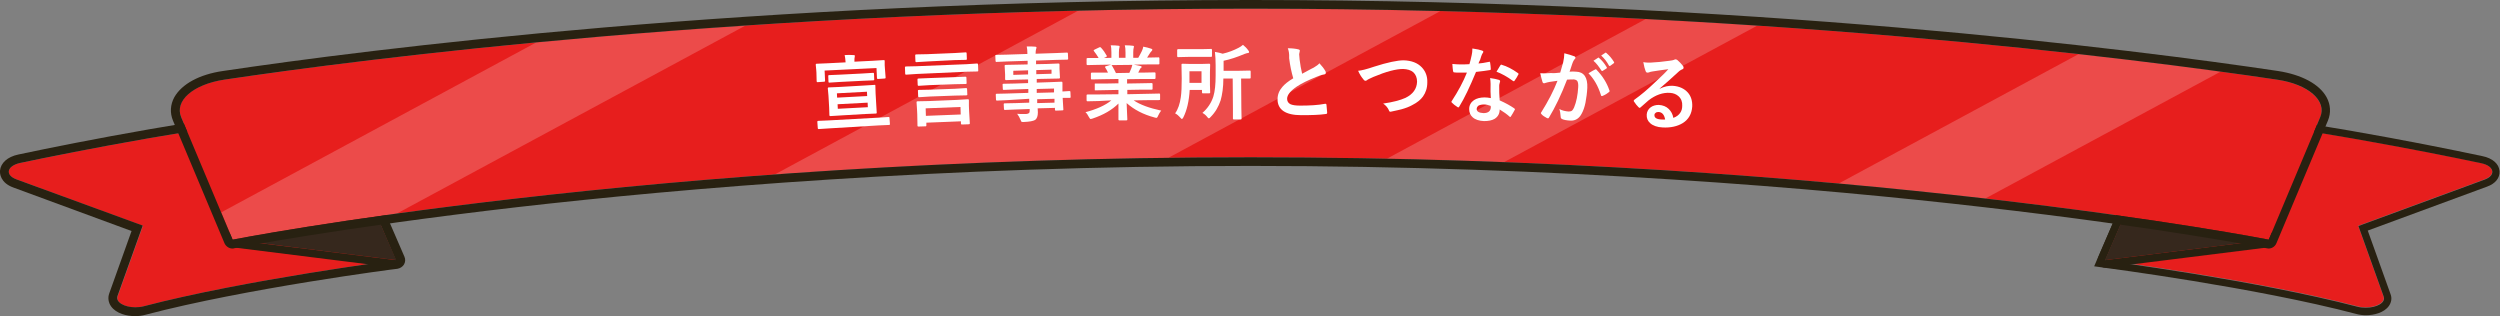
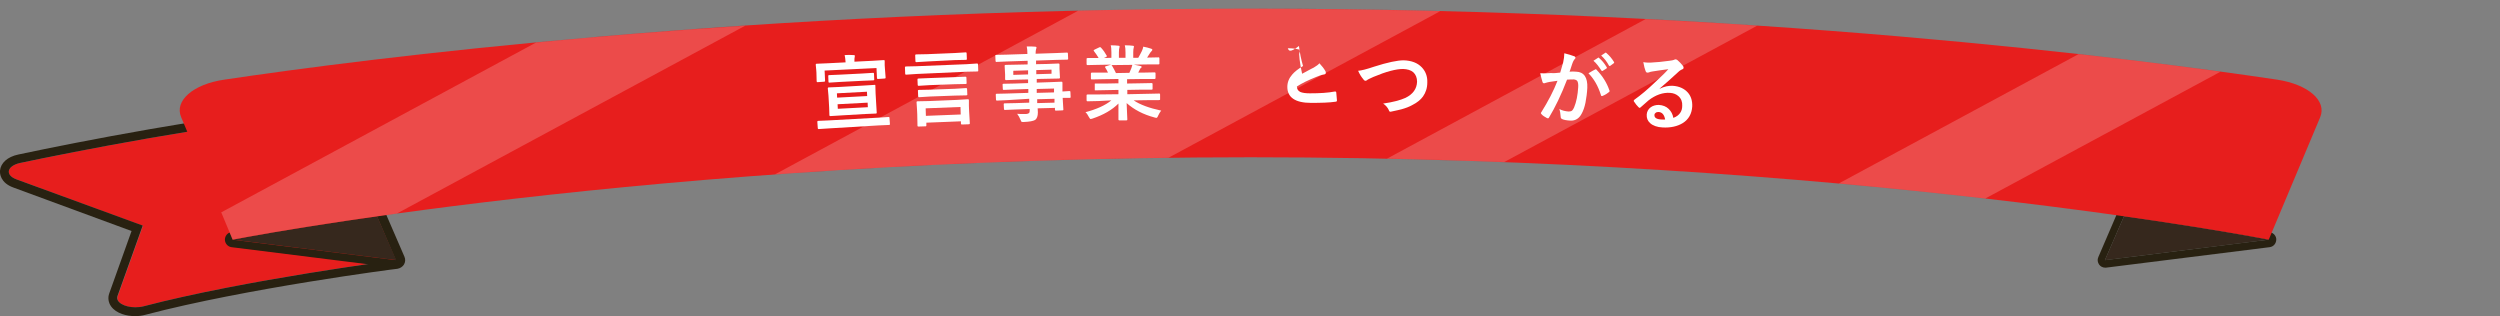
<svg xmlns="http://www.w3.org/2000/svg" version="1.1" id="レイヤー_1" x="0px" y="0px" viewBox="0 0 1098.4 138.9" style="enable-background:new 0 0 1098.4 138.9;" xml:space="preserve">
  <rect x="0" y="0" width="1098.4" height="138.9" fill="#808080" stroke="none" />
  <style type="text/css">
	.st0{fill:#E71E1D;}
	.st1{fill:#282111;}
	.st2{fill:#36281D;}
	.st3{opacity:0.2;fill:#FFFFFF;}
	.st4{fill:#FFFFFF;}
</style>
  <g>
    <g>
      <path class="st0" d="M145.8,49l28.3,65.3c0,0-66.4,8.6-111.1,20.3c-5.8,1.5-12.5-1.1-11.3-4.4l11.1-31L7.2,78.8    c-5.1-1.9-4.2-5.9,1.6-7.2C33.5,66.4,89.1,55.4,145.8,49z" />
      <g>
        <path class="st1" d="M145.8,49l28.3,65.3c0,0-66.4,8.6-111.1,20.3c-1.2,0.3-2.4,0.4-3.6,0.4c-4.7,0-8.7-2.2-7.8-4.9l11.1-31     L7.2,78.8c-5.1-1.9-4.2-5.9,1.6-7.2C33.5,66.4,89.1,55.4,145.8,49 M145.8,45.1c-0.1,0-0.3,0-0.4,0C89.6,51.5,35.3,62.1,8,67.9     c-4.7,1-7.7,3.7-8,7.1c-0.1,1.2,0.1,5.3,5.9,7.4l51.9,19.1L48,128.9c-0.7,1.9-0.4,4,0.8,5.7c2.3,3.2,6.9,4.3,10.6,4.3     c1.6,0,3.1-0.2,4.5-0.6c44-11.6,110-20.2,110.7-20.2c1.2-0.2,2.3-0.9,2.9-1.9s0.7-2.3,0.2-3.4l-28.3-65.3     C148.7,46,147.3,45.1,145.8,45.1L145.8,45.1z" />
      </g>
      <path class="st2" d="M174.1,114.3l-71.9-9c0,0,22.7-4.5,63.5-10.3L174.1,114.3z" />
      <g>
        <g>
          <path class="st1" d="M165.7,95l8.3,19.3l-71.9-9C102.2,105.3,124.9,100.8,165.7,95 M165.7,91.7c-0.2,0-0.3,0-0.5,0      c-40.5,5.7-63.5,10.3-63.7,10.3c-1.6,0.3-2.7,1.7-2.7,3.4c0.1,1.6,1.3,3,2.9,3.2l71.9,9c0.1,0,0.3,0,0.4,0c1,0,2-0.5,2.6-1.3      c0.7-0.9,0.9-2.2,0.4-3.3l-8.3-19.3C168.2,92.5,167,91.7,165.7,91.7L165.7,91.7z" />
        </g>
      </g>
-       <path class="st0" d="M953.1,49l-28.3,65.3c0,0,66.4,8.6,111.1,20.3c5.8,1.5,12.5-1.1,11.3-4.4l-11.1-31l55.5-20.4    c5.1-1.9,4.2-5.9-1.6-7.2C1065.5,66.4,1009.8,55.4,953.1,49z" />
      <g>
-         <path class="st1" d="M953.1,49c56.7,6.5,112.3,17.5,137,22.7c5.8,1.2,6.7,5.3,1.6,7.2l-55.5,20.4l11.1,31c1,2.7-3.1,4.9-7.8,4.9     c-1.2,0-2.4-0.1-3.6-0.4c-44.7-11.7-111.1-20.3-111.1-20.3L953.1,49 M951.1,45.4l-1,2.2L921.8,113l-1.7,4l4.3,0.6     c0.7,0.1,66.7,8.7,110.7,20.3c1.4,0.4,2.9,0.6,4.4,0.6c3.5,0,8-1.1,10.1-4.1c1.1-1.6,1.4-3.4,0.7-5.2l-10-27.9l52.4-19.3     c3.7-1.3,5.7-3.9,5.5-6.8c-0.2-3.2-3.1-5.7-7.5-6.6c-27.3-5.8-81.5-16.4-137.3-22.7L951.1,45.4L951.1,45.4z" />
-       </g>
+         </g>
      <path class="st2" d="M924.8,114.3l71.9-9c0,0-22.7-4.5-63.5-10.3L924.8,114.3z" />
      <g>
        <g>
          <path class="st1" d="M933.2,95c40.8,5.8,63.5,10.3,63.5,10.3l-71.9,9L933.2,95 M933.2,91.7c-1.3,0-2.5,0.8-3,2l-8.3,19.3      c-0.5,1.1-0.3,2.3,0.4,3.3c0.6,0.8,1.6,1.3,2.6,1.3c0.1,0,0.3,0,0.4,0l71.9-9c1.6-0.2,2.8-1.5,2.9-3.2c0.1-1.6-1.1-3-2.7-3.4      c-0.2,0-23.3-4.6-63.7-10.3C933.5,91.7,933.3,91.7,933.2,91.7L933.2,91.7z" />
        </g>
      </g>
      <g>
        <path class="st0" d="M1019.4,51.5c3-7.2-5.2-14.4-18.9-16.5c-61-9.1-231.7-31.2-451-31.2s-390,22.1-451,31.2     c-13.7,2-22,9.3-18.9,16.5l22.6,53.8c0,0,183.6-36.2,447.3-36.2s447.3,36.2,447.3,36.2L1019.4,51.5z" />
        <path class="st3" d="M327.4,11.3l-153,82.5c-46.3,6.4-72.2,11.5-72.2,11.5l-5-12l138.3-74.6C263.2,16,294,13.5,327.4,11.3z" />
        <path class="st3" d="M632.8,4.9L513.4,69.3c-63.4,0.8-121.5,3.6-172.9,7.3L473.7,4.7c24.5-0.6,49.8-0.9,75.7-0.9     C578.1,3.9,605.9,4.2,632.8,4.9z" />
        <path class="st3" d="M772,11.3L660.9,71.2h0c-16.7-0.6-33.9-1.2-51.5-1.5L723,8.4C739.9,9.3,756.3,10.2,772,11.3z" />
        <path class="st3" d="M975.6,31.5L872.3,87.2c-19.5-2.2-41.1-4.5-64.4-6.6l105.3-56.8C937.8,26.5,958.7,29.2,975.6,31.5z" />
        <g>
-           <path class="st1" d="M549.5,3.8c219.3,0,390,22.1,451,31.2c13.7,2,22,9.3,18.9,16.5l-22.6,53.8c0,0-183.6-36.2-447.3-36.2      s-447.3,36.2-447.3,36.2L79.6,51.5c-3-7.2,5.2-14.4,18.9-16.5C159.5,25.9,330.2,3.8,549.5,3.8 M549.5,0      C330.9,0,160.9,21.8,97.9,31.2c-10.3,1.5-18,5.7-21.3,11.5C74.8,46,74.6,49.6,76,53l22.6,53.8c0.6,1.4,2,2.4,3.5,2.4      c0.2,0,0.5,0,0.7-0.1c0.5-0.1,46.7-9.1,124.6-18.1c71.8-8.2,186-18.1,322-18.1s250.1,9.8,322,18.1c77.8,8.9,124.1,18,124.6,18.1      c0.2,0,0.5,0.1,0.7,0.1c1.5,0,2.9-0.9,3.5-2.4l22.6-53.8c1.4-3.4,1.2-7-0.6-10.3c-3.2-5.8-11-9.9-21.3-11.5      C938,21.8,768,0,549.5,0L549.5,0z" />
-         </g>
+           </g>
      </g>
    </g>
    <g>
      <g>
        <path class="st4" d="M383.5,26.7l4.8-0.3c0.3,0,0.4,0.1,0.4,0.3l0,1.9l0.1,1.5l0.3,3.9c0,0.2,0,0.3-0.1,0.4c0,0-0.1,0.1-0.3,0.1     l-2.9,0.2c-0.2,0-0.3,0-0.4-0.1c0,0-0.1-0.2-0.1-0.3l-0.2-4.4L362.3,31l0.2,4.4c0,0.2,0,0.3-0.1,0.4c0,0-0.2,0.1-0.3,0.1     l-2.9,0.2c-0.2,0-0.3,0-0.3-0.1c0,0-0.1-0.2-0.1-0.3l-0.1-3.9l-0.1-1.3l-0.2-2.1c0-0.2,0.1-0.4,0.4-0.4l4.8-0.2l7.9-0.4l0-0.2     c-0.1-1.3-0.2-2.3-0.4-3c1.3-0.1,2.6-0.1,3.9,0c0.4,0,0.6,0.1,0.6,0.3c0,0.1,0,0.3-0.1,0.7c-0.1,0.3-0.1,0.9-0.1,1.7l0,0.2     L383.5,26.7z M364.4,56.4l-4.6,0.3c-0.2,0-0.3,0-0.4-0.1c0,0-0.1-0.1-0.1-0.3l-0.2-2.8c0-0.2,0.1-0.4,0.4-0.4l4.6-0.2l21.7-1.2     l4.6-0.3c0.3,0,0.4,0.1,0.4,0.3l0.2,2.8c0,0.2,0,0.3-0.1,0.3c0,0-0.1,0.1-0.3,0.1l-4.6,0.2L364.4,56.4z M369.1,36l-4.7,0.3     c-0.2,0-0.3,0-0.3-0.1c0,0-0.1-0.1-0.1-0.3l-0.1-2.5c0-0.2,0-0.3,0.1-0.3s0.1-0.1,0.3-0.1l4.7-0.2l9.8-0.5l4.8-0.3     c0.2,0,0.3,0,0.3,0.1c0,0,0.1,0.1,0.1,0.3l0.1,2.5c0,0.2,0,0.3-0.1,0.3c0,0-0.1,0.1-0.3,0.1l-4.8,0.2L369.1,36z M379.3,37.6     l4.8-0.3c0.2,0,0.3,0,0.4,0c0,0,0.1,0.1,0.1,0.3l0.1,3.4l0.3,5.2l0.2,3.3c0,0.2,0,0.3-0.1,0.3c0,0-0.2,0.1-0.4,0.1l-4.8,0.2     l-10.2,0.6l-4.8,0.3c-0.2,0-0.3,0-0.4-0.1c0,0-0.1-0.2-0.1-0.3l-0.1-3.3l-0.3-5.2l-0.3-3.3c0-0.2,0.1-0.4,0.4-0.4l4.8-0.2     L379.3,37.6z M380.9,40.3l-13.2,0.7l0.1,1.9l13.2-0.7L380.9,40.3z M381.3,47.1l-0.1-2L368,45.8l0.1,2L381.3,47.1z" />
        <path class="st4" d="M402.7,32.5l-4.5,0.3c-0.2,0-0.3,0-0.4-0.1c0,0-0.1-0.1-0.1-0.3l-0.1-2.7c0-0.2,0-0.3,0.1-0.4     c0,0,0.2-0.1,0.3-0.1l4.5-0.1l22.2-0.9l4.5-0.3c0.2,0,0.3,0,0.4,0.1c0,0,0.1,0.2,0.1,0.3l0.1,2.7c0,0.2,0,0.3-0.1,0.3     c0,0-0.1,0.1-0.3,0.1l-4.5,0.1L402.7,32.5z M407.6,27l-4.9,0.3c-0.2,0-0.3,0-0.4-0.1c0,0-0.1-0.1-0.1-0.3l-0.1-2.5     c0-0.2,0-0.3,0.1-0.4c0,0,0.2-0.1,0.3-0.1l4.9-0.1l12-0.5l4.9-0.3c0.2,0,0.3,0,0.3,0.1c0,0,0.1,0.2,0.1,0.3l0.1,2.5     c0,0.2,0,0.3-0.1,0.3c0,0-0.2,0.1-0.3,0.1l-4.9,0.1L407.6,27z M406.6,55.5l-3,0.1c-0.2,0-0.3,0-0.4-0.1c0,0-0.1-0.1-0.1-0.3     l-0.1-5.1l-0.1-2l-0.2-3.1c0-0.2,0-0.3,0.1-0.4c0,0,0.2-0.1,0.3-0.1l5-0.1l12.1-0.5l5-0.3c0.2,0,0.3,0,0.4,0.1     c0,0,0.1,0.2,0.1,0.3l0,2.6l0.1,2.4l0.3,5.1c0,0.2,0,0.3-0.1,0.4c0,0-0.2,0.1-0.3,0.1l-3,0.1c-0.2,0-0.3,0-0.4-0.1     c0,0-0.1-0.2-0.1-0.3l0-1L407,53.9l0,1.2c0,0.2,0,0.3-0.1,0.3C406.9,55.5,406.8,55.5,406.6,55.5z M408.5,37.4l-4.8,0.3     c-0.2,0-0.3,0-0.4-0.1c0,0-0.1-0.1-0.1-0.3l-0.1-2.4c0-0.2,0.1-0.4,0.4-0.4l4.8-0.2l11-0.4l4.8-0.2c0.2,0,0.3,0,0.4,0.1     c0,0,0.1,0.1,0.1,0.3l0.1,2.4c0,0.2,0,0.3-0.1,0.3c0,0-0.2,0.1-0.3,0.1l-4.9,0.1L408.5,37.4z M408.7,42.4l-4.8,0.3     c-0.2,0-0.3,0-0.4-0.1c0,0-0.1-0.1-0.1-0.3l-0.1-2.4c0-0.2,0-0.3,0.1-0.3c0,0,0.2-0.1,0.3-0.1l4.9-0.1l11-0.4l4.8-0.3     c0.2,0,0.3,0,0.4,0.1c0,0,0.1,0.2,0.1,0.3l0.1,2.4c0,0.2,0,0.3-0.1,0.3c0,0-0.2,0.1-0.4,0.1l-4.9,0.1L408.7,42.4z M406.7,47.6     l0.1,3.3l15.3-0.6L422,47L406.7,47.6z" />
        <path class="st4" d="M442.4,44l-4.4,0.2c-0.2,0-0.4-0.1-0.4-0.4l-0.1-2.2c0-0.3,0.1-0.4,0.3-0.4l4.4-0.1l9.6-0.3l0-1.7l-5.9,0.2     l-4.9,0.2c-0.3,0-0.4-0.1-0.4-0.3l-0.1-2c0-0.2,0-0.3,0.1-0.3c0,0,0.1-0.1,0.3-0.1l4.9-0.1l5.9-0.2l0-1.6l-4.6,0.1l-5,0.2     c-0.2,0-0.3,0-0.4-0.1c0,0-0.1-0.2-0.1-0.4l0-1.9l-0.1-1.9l-0.1-1.9c0-0.2,0-0.3,0.1-0.4c0.1,0,0.2-0.1,0.4-0.1l5-0.1l4.6-0.1     l0-1.6l-9.1,0.3l-4.6,0.2c-0.2,0-0.3,0-0.3-0.1c0,0-0.1-0.2-0.1-0.3l-0.1-2.3c0-0.2,0-0.3,0.1-0.3c0,0,0.2-0.1,0.3-0.1l4.6-0.1     l9.1-0.3c0-1.3-0.1-2.4-0.3-3.3c1.6,0,2.9,0,3.7,0.1c0.4,0,0.6,0.2,0.6,0.4c0,0.2-0.1,0.4-0.2,0.7c-0.1,0.4-0.2,1.1-0.2,2     l9.1-0.3l4.6-0.2c0.2,0,0.3,0,0.4,0.1c0,0,0.1,0.2,0.1,0.3l0.1,2.3c0,0.2,0,0.3-0.1,0.3c0,0-0.2,0.1-0.3,0.1l-4.6,0.1l-9.1,0.3     l0,1.6l4.8-0.1l5-0.2c0.2,0,0.3,0,0.4,0.1c0,0,0.1,0.2,0.1,0.3l0,1.9l0.1,1.9l0.1,1.9c0,0.2,0,0.3-0.1,0.4c0,0-0.2,0.1-0.3,0.1     l-5,0.1l-4.8,0.1l0,1.6l5.8-0.2l5-0.2c0.2,0,0.3,0,0.4,0.1c0,0,0.1,0.2,0.1,0.3l0,3.1l0,0.8l3.1-0.2c0.2,0,0.4,0.1,0.4,0.4     l0.1,2.2c0,0.3-0.1,0.4-0.4,0.4l-0.9,0c-0.7,0-1.4,0-2.2,0l0.1,1.8l0.2,3.3c0,0.2,0,0.3-0.1,0.3c0,0-0.2,0.1-0.3,0.1l-2.8,0.1     c-0.2,0-0.3,0-0.4-0.1c0,0-0.1-0.1-0.1-0.3l0-0.8l-7.6,0.2c0,0.4,0.1,1,0.1,1.8c0,1.6-0.4,2.7-1.2,3.3c-0.9,0.5-2.5,0.8-5,0.9     c-0.6,0-0.9,0-1-0.1c-0.1-0.1-0.2-0.4-0.4-0.8c-0.4-1-0.9-1.9-1.5-2.7c1,0.1,1.9,0.1,2.7,0.1c0.2,0,0.5,0,0.9,0     c0.8,0,1.3-0.2,1.6-0.4c0.2-0.2,0.3-0.5,0.3-1l0-0.8l-5.9,0.2l-4.9,0.2c-0.2,0-0.3,0-0.4-0.1c0,0-0.1-0.2-0.1-0.4l-0.1-1.9     c0-0.2,0-0.3,0.1-0.4c0,0,0.1-0.1,0.3-0.1l4.9-0.1l5.9-0.2l0-1.7L442.4,44z M445.2,32.9l6.5-0.2l0-1.8l-6.5,0.2L445.2,32.9z      M462,32.4l0-1.8l-6.7,0.2l0,1.8L462,32.4z M463.1,38.9l-7.6,0.2l0,1.7l7.6-0.2L463.1,38.9z M455.7,45.3l7.6-0.2l0-1.7l-7.6,0.2     L455.7,45.3z" />
        <path class="st4" d="M482.5,44.4l-4.6,0.1c-0.2,0-0.3,0-0.4-0.1c0,0-0.1-0.2-0.1-0.3l0-2.1c0-0.2,0-0.3,0.1-0.4     c0,0,0.2-0.1,0.4-0.1l4.6,0l8.9-0.1l0-1.9l-5.1,0.1l-5,0.1c-0.2,0-0.3,0-0.3-0.1c0,0,0-0.1,0-0.3l0-2.1c0-0.2,0-0.3,0-0.4     s0.1-0.1,0.3-0.1l5,0l5.1-0.1l0-1.9l-6.8,0.1l-4.8,0.1c-0.2,0-0.3,0-0.4-0.1c0,0-0.1-0.1-0.1-0.3l0-2.1c0-0.2,0-0.3,0.1-0.4     c0,0,0.2-0.1,0.4-0.1l4.8,0l2.2,0c-0.4-0.9-0.8-1.6-1.2-2.2c-0.1-0.2-0.1-0.3-0.1-0.3c0-0.1,0.1-0.2,0.4-0.3l2.3-0.7l-5.7,0.1     l-4.6,0.1c-0.2,0-0.3,0-0.4-0.1c0,0-0.1-0.2-0.1-0.3l0-2.2c0-0.2,0-0.3,0.1-0.4c0,0,0.2-0.1,0.4-0.1l4.6,0l0.2,0     c-0.5-0.9-1.2-1.9-2.1-3.1c-0.1-0.1-0.1-0.2-0.1-0.2c0-0.1,0.1-0.2,0.4-0.4l2.1-1c0.2-0.1,0.3-0.1,0.3-0.1c0.1,0,0.2,0.1,0.4,0.2     c1.1,1.2,1.9,2.4,2.5,3.5c0.1,0.1,0.1,0.2,0.1,0.3c0,0.1-0.1,0.2-0.4,0.4l-0.9,0.4l3.3-0.1l0-2.4c0-1.4-0.1-2.5-0.3-3.1     c1.5,0,2.6,0.1,3.5,0.2c0.3,0,0.4,0.1,0.4,0.3c0,0.1,0,0.3-0.1,0.6c-0.1,0.3-0.2,1-0.2,2l0,2.4l2.9,0l0-2.3     c0-1.4-0.1-2.5-0.3-3.2c1.5,0,2.7,0.1,3.5,0.2c0.3,0,0.5,0.1,0.5,0.3c0,0.1,0,0.3-0.1,0.6c-0.1,0.3-0.2,1-0.2,2l0,2.4l2.2,0     c0.6-1,1.1-2,1.6-3c0.3-0.6,0.5-1.3,0.6-1.9c1.1,0.2,2.3,0.5,3.5,0.9c0.3,0.1,0.5,0.3,0.5,0.4c0,0.2-0.1,0.4-0.3,0.6     c-0.2,0.2-0.4,0.4-0.6,0.7c-0.3,0.5-0.8,1.2-1.4,2.2l0.5,0l4.5-0.1c0.2,0,0.3,0,0.3,0.1c0,0,0.1,0.2,0.1,0.4l0,2.2     c0,0.2,0,0.3-0.1,0.3c0,0-0.2,0.1-0.3,0.1l-4.5,0l-6.3,0.1c1,0.2,2,0.4,2.9,0.6c0.3,0.1,0.5,0.2,0.5,0.4c0,0.2-0.1,0.4-0.4,0.5     c-0.1,0-0.2,0.3-0.5,0.8l-0.6,1.2l2.3,0l4.8-0.1c0.2,0,0.3,0,0.4,0.1c0,0,0.1,0.2,0.1,0.3l0,2.1c0,0.2-0.1,0.4-0.4,0.4l-4.8,0     l-7.3,0.1l0,1.9l5.7-0.1l5-0.1c0.2,0,0.3,0,0.4,0.1c0,0,0.1,0.2,0.1,0.3l0,2.1c0,0.2,0,0.3-0.1,0.3c0,0-0.2,0.1-0.3,0.1l-5,0     l-5.7,0.1l0,1.9l9.5-0.2l4.5-0.1c0.2,0,0.3,0,0.3,0.1c0,0,0.1,0.2,0.1,0.3l0,2.1c0,0.2,0,0.3-0.1,0.3S509.2,44,509,44l-4.5,0     l-6.4,0.1c2.8,1.9,6.9,3.4,12.1,4.5c-0.6,0.7-1,1.5-1.4,2.3c-0.2,0.6-0.5,0.9-0.8,0.9c-0.1,0-0.4-0.1-0.8-0.2     c-4.9-1.3-8.9-3.4-12.2-6.3l0.3,7.1c0,0.2,0,0.3-0.1,0.4c0,0-0.2,0.1-0.3,0.1l-3.1,0c-0.2,0-0.4-0.1-0.4-0.4c0-0.1,0-0.5,0-1.1     c0-1.9,0-3.9,0-5.9c-2.8,2.8-6.6,5-11.4,6.6c-0.4,0.1-0.7,0.2-0.8,0.2c-0.2,0-0.5-0.3-0.8-0.9c-0.5-1-1-1.7-1.5-2.1     c4.9-1.3,8.7-3,11.4-5.2L482.5,44.4z M497.1,29.9c0.1-0.3,0.2-0.7,0.4-1.4l-9.2,0.1c0.1,0,0.2,0.1,0.3,0.3     c0.7,1.1,1.2,2.2,1.7,3.2l5.9-0.1C496.5,31.4,496.8,30.7,497.1,29.9z" />
-         <path class="st4" d="M519.9,51.6c-0.3,0.5-0.5,0.7-0.6,0.7c-0.1,0-0.4-0.2-0.7-0.6c-0.7-0.8-1.5-1.5-2.3-1.9     c1.3-1.8,2.1-4.2,2.5-7.1c0.3-2,0.4-4.7,0.4-8.2l-0.1-6c0-0.2,0-0.3,0.1-0.4c0,0,0.2-0.1,0.3-0.1l3.6,0.1l4.5,0l3.6-0.1     c0.2,0,0.3,0,0.4,0.1c0,0,0.1,0.2,0.1,0.3l-0.1,3.3l0,5.5l0.1,3.3c0,0.2,0,0.3-0.1,0.4c0,0-0.1,0.1-0.3,0.1l-2.8,0     c-0.2,0-0.3,0-0.3-0.1c0,0-0.1-0.2-0.1-0.4l0-1l-5.4,0C522.4,44.5,521.5,48.4,519.9,51.6z M532.1,21.5c0.2,0,0.3,0,0.3,0.1     c0,0,0.1,0.2,0.1,0.3l0,2.6c0,0.2,0,0.3-0.1,0.4c0,0-0.2,0.1-0.3,0.1l-4.2,0l-6,0l-4.2,0.1c-0.2,0-0.3,0-0.4-0.1     c0,0-0.1-0.2-0.1-0.3l0-2.6c0-0.2,0-0.3,0.1-0.4c0,0,0.2-0.1,0.3-0.1l4.2,0l6,0L532.1,21.5z M527.9,31.3l-5.3,0l0,5.1l5.3,0     L527.9,31.3z M528.3,49.6c2.3-2,3.9-4.4,4.8-7.2c0.7-2.3,1-5.4,1-9.3l0-4.4c0-2.1-0.1-4-0.3-5.9c1.3,0.2,2.5,0.5,3.4,0.8     c2.6-0.6,4.9-1.5,7-2.6c0.6-0.3,1.2-0.7,1.9-1.3c0.9,0.7,1.7,1.5,2.4,2.5c0.2,0.2,0.3,0.5,0.3,0.7c0,0.2-0.2,0.4-0.6,0.4     c-0.3,0-0.7,0.2-1.4,0.4c-3.3,1.4-6.3,2.4-9.2,3l0,4.4l6.6,0l4.9-0.1c0.2,0,0.3,0,0.3,0.1c0,0,0.1,0.2,0.1,0.3l0,2.7     c0,0.2,0,0.3-0.1,0.3c0,0-0.2,0.1-0.3,0.1c0,0-0.2,0-0.5,0c-1,0-2.1,0-3.3,0l0.1,13.1l0.1,4.5c0,0.2-0.1,0.4-0.4,0.4l-3,0     c-0.2,0-0.4-0.1-0.4-0.4l0-4.5l-0.1-13.1l-4.1,0c0,3.9-0.5,7.1-1.2,9.6c-0.9,2.7-2.3,5.2-4.4,7.3c-0.3,0.4-0.6,0.6-0.8,0.6     c-0.1,0-0.4-0.2-0.7-0.6C529.9,50.7,529.2,50.1,528.3,49.6z" />
-         <path class="st4" d="M565.8,21.2c2,0,3.5,0.2,4.7,0.5c0.4,0.1,0.6,0.3,0.6,0.6l-0.3,1.5c0,0.2,0.1,1,0.2,2.4     c0.3,2.2,0.6,4.2,1.1,6.2c0.7-0.4,1.6-0.8,2.6-1.4c1.2-0.6,2-1.1,2.5-1.3c1.2-0.7,2-1.3,2.5-1.9c1.1,1.2,2,2.3,2.6,3.4     c0.2,0.3,0.2,0.5,0.2,0.8c0,0.4-0.2,0.6-0.7,0.7c-0.9,0.1-2.1,0.5-3.5,1.1c-3.5,1.4-6.4,2.8-8.5,4.2c-2.8,1.9-4.3,3.7-4.3,5.4     c0,1.1,0.5,1.9,1.5,2.4c0.9,0.4,2.3,0.6,4.2,0.6c4.3,0,7.9-0.2,11-0.8c0.1,0,0.2,0,0.2,0c0.2,0,0.4,0.2,0.4,0.5     c0.1,0.8,0.2,1.9,0.3,3.4c0,0.4-0.2,0.6-0.7,0.6c-2.7,0.4-6.3,0.5-10.7,0.5c-6.9,0-10.4-2.4-10.4-7c0-2,0.7-3.8,2.1-5.4     c1-1.2,2.6-2.5,4.8-3.8c-0.8-2.7-1.4-5.6-1.8-8.8C566.5,23.5,566.2,22.1,565.8,21.2z" />
+         <path class="st4" d="M565.8,21.2c2,0,3.5,0.2,4.7,0.5c0.4,0.1,0.6,0.3,0.6,0.6l-0.3,1.5c0,0.2,0.1,1,0.2,2.4     c0.3,2.2,0.6,4.2,1.1,6.2c0.7-0.4,1.6-0.8,2.6-1.4c1.2-0.6,2-1.1,2.5-1.3c1.2-0.7,2-1.3,2.5-1.9c1.1,1.2,2,2.3,2.6,3.4     c0.2,0.3,0.2,0.5,0.2,0.8c0,0.4-0.2,0.6-0.7,0.7c-0.9,0.1-2.1,0.5-3.5,1.1c-3.5,1.4-6.4,2.8-8.5,4.2c0,1.1,0.5,1.9,1.5,2.4c0.9,0.4,2.3,0.6,4.2,0.6c4.3,0,7.9-0.2,11-0.8c0.1,0,0.2,0,0.2,0c0.2,0,0.4,0.2,0.4,0.5     c0.1,0.8,0.2,1.9,0.3,3.4c0,0.4-0.2,0.6-0.7,0.6c-2.7,0.4-6.3,0.5-10.7,0.5c-6.9,0-10.4-2.4-10.4-7c0-2,0.7-3.8,2.1-5.4     c1-1.2,2.6-2.5,4.8-3.8c-0.8-2.7-1.4-5.6-1.8-8.8C566.5,23.5,566.2,22.1,565.8,21.2z" />
        <path class="st4" d="M596.7,31.1c1.4-0.1,3.8-0.7,7-1.8c5.9-1.9,10.3-2.8,13-2.8c3.4,0.1,6.1,1.1,8,3.1c1.6,1.7,2.5,3.9,2.4,6.6     c0,2.5-0.7,4.5-1.9,6.2c-1,1.4-2.6,2.7-4.6,3.7c-1.4,0.8-3,1.4-4.8,1.9c-0.9,0.2-2.3,0.6-4.4,1c-0.2,0-0.4,0.1-0.5,0.1     c-0.3,0-0.6-0.2-0.7-0.7c-0.5-1.1-1.3-2.1-2.5-2.9c4.3-0.6,7.6-1.5,9.8-2.5c3.3-1.6,5-4,5.1-7.1c0-1.8-0.6-3.2-1.7-4.2     c-1.1-0.9-2.5-1.3-4.4-1.4c-3.1,0-7.4,1.1-13.1,3.5c-1.5,0.7-2.4,1.1-2.5,1.2c-0.4,0.4-0.8,0.5-1,0.5c-0.3,0-0.7-0.3-1-0.8     C598.2,33.9,597.4,32.7,596.7,31.1z" />
-         <path class="st4" d="M649.6,27.9c1.2-0.1,2.7-0.3,4.5-0.7c0.1,0,0.2-0.1,0.3-0.1c0.1,0,0.2,0.1,0.3,0.4c0.2,0.9,0.2,1.9,0.3,2.9     c0,0.2-0.2,0.4-0.5,0.4c-1.2,0.2-3.2,0.5-6,0.8c-2.7,6.5-5.1,11.6-7.4,15.3c-0.1,0.2-0.3,0.3-0.4,0.3c-0.1,0-0.2-0.1-0.4-0.2     c-1-0.6-1.8-1.3-2.4-1.9c-0.2-0.1-0.2-0.3-0.2-0.4c0-0.1,0.1-0.3,0.2-0.4c2.8-4.3,5-8.4,6.6-12.4c-0.9,0-2.1,0-3.6,0     c-0.7,0-1.4,0-2-0.1c-0.3,0-0.4-0.2-0.5-0.6c-0.1-0.6-0.2-1.6-0.3-3.1c1.3,0.1,2.4,0.2,3.3,0.2c1.4,0,2.8,0,4.2-0.1     c0.3-1.1,0.7-2.4,1-4c0.2-0.8,0.3-1.8,0.3-2.9c2.1,0.3,3.4,0.6,4.2,0.9c0.4,0.1,0.6,0.3,0.6,0.5c0,0.2-0.1,0.5-0.3,0.7     c-0.2,0.3-0.4,0.7-0.6,1.3c-0.1,0.2-0.2,0.7-0.5,1.6C649.9,27,649.7,27.5,649.6,27.9z M655,43.1c-0.1-1.8-0.2-3.8-0.1-6.2     c0-1-0.1-1.8-0.2-2.6c1.6,0.2,2.9,0.5,3.9,0.8c0.3,0.1,0.5,0.3,0.5,0.6c0,0.1-0.1,0.3-0.2,0.8c-0.1,0.3-0.2,0.7-0.2,1.1     c0,0.1,0,0.2,0,0.4c0,1.8,0,3.9,0.2,6.1c2.7,1.2,4.8,2.4,6.4,3.5c0.2,0.2,0.3,0.3,0.3,0.4c0,0.1,0,0.2-0.1,0.3     c-0.6,1.1-1.1,2-1.7,2.9c-0.1,0.2-0.2,0.2-0.3,0.2c-0.1,0-0.2-0.1-0.3-0.2c-1.1-1-2.5-2-4.3-3.1c0,1.9-0.8,3.2-2.2,4.1     c-1.2,0.7-2.7,1-4.7,1c-2.1-0.1-3.8-0.6-5-1.7c-1-0.9-1.5-2.1-1.5-3.6c0-1.7,0.8-3,2.1-3.9c1.2-0.8,2.8-1.2,4.7-1.2     C653.1,42.8,654,42.9,655,43.1z M654.9,46.5c-1.1-0.4-2-0.6-2.9-0.6c-1,0-1.8,0.2-2.4,0.5c-0.5,0.4-0.8,0.9-0.8,1.5     c0,1.1,1,1.7,3,1.8c1,0,1.8-0.2,2.4-0.7c0.5-0.4,0.7-1,0.8-1.7C655,46.9,655,46.6,654.9,46.5z M657.5,31.5c1-1.7,1.6-2.6,1.7-2.8     c0.1-0.2,0.3-0.3,0.4-0.3c0.1,0,0.2,0,0.3,0.1c2.1,0.6,4.5,1.8,7,3.6c0.2,0.1,0.3,0.3,0.3,0.4c0,0.1-0.1,0.3-0.2,0.4     c-0.4,0.8-0.9,1.7-1.6,2.6c-0.1,0.2-0.2,0.2-0.3,0.2c-0.1,0-0.2-0.1-0.3-0.1C662.1,33.6,659.6,32.3,657.5,31.5z" />
        <path class="st4" d="M685.5,31.9c0.4-1.3,0.8-2.8,1.3-4.5c0.3-1.4,0.5-2.8,0.5-4c1.7,0.4,3.2,0.9,4.3,1.3     c0.4,0.1,0.6,0.4,0.6,0.7c0,0.2-0.1,0.4-0.3,0.5c-0.3,0.4-0.6,0.8-0.8,1.3c-0.2,0.5-0.5,1.3-0.8,2.3c-0.3,0.9-0.5,1.6-0.7,2     c0.9-0.1,1.8-0.1,2.9,0c3.4,0.1,5.1,2.5,4.9,7.1c-0.1,2.2-0.4,4.3-0.8,6.5c-0.4,2-1,3.6-1.6,4.7c-1.1,2.2-2.8,3.3-5,3.2     c-1.7-0.1-2.9-0.3-3.7-0.7c-0.4-0.2-0.6-0.5-0.6-1c-0.1-1.5-0.3-2.6-0.6-3.4c1.3,0.7,2.7,1,4.1,1.1c0.6,0,1.1-0.1,1.5-0.4     c0.3-0.3,0.6-0.7,0.9-1.4c1-2.4,1.6-5.4,1.8-8.9c0.1-1.3-0.1-2.2-0.4-2.7c-0.3-0.4-0.8-0.6-1.5-0.7c-0.8,0-1.8,0-3,0.1     c-2.6,6.8-5.3,12.3-7.9,16.6c-0.1,0.3-0.3,0.4-0.5,0.4c-0.1,0-0.2-0.1-0.4-0.1c-1.1-0.6-1.9-1.1-2.4-1.7     c-0.2-0.2-0.3-0.4-0.3-0.5c0-0.1,0.1-0.3,0.2-0.4c3-4.8,5.4-9.4,7.1-13.8c-0.8,0.1-2,0.3-3.5,0.5c-0.6,0.1-1.3,0.3-2,0.5     c-0.2,0.1-0.3,0.1-0.4,0.1c-0.3,0-0.6-0.2-0.7-0.6c-0.3-0.9-0.6-2.2-1-3.8c1.3,0.1,2.9,0,4.8-0.1C682.5,32.2,684,32.1,685.5,31.9     z M697.9,32.2c1.4-0.9,2.4-1.4,3-1.7c0.1,0,0.2-0.1,0.2-0.1c0.1,0,0.3,0.1,0.4,0.3c2.6,2.7,4.5,5.7,5.6,9     c0.1,0.1,0.1,0.2,0.1,0.3c0,0.1-0.1,0.3-0.2,0.4c-0.7,0.6-1.6,1.2-2.8,1.7c-0.1,0.1-0.3,0.1-0.4,0.1c-0.2,0-0.4-0.1-0.4-0.4     C702.1,37.7,700.3,34.6,697.9,32.2z M700.1,26.7l2-1.3c0.1-0.1,0.1-0.1,0.2-0.1c0.1,0,0.2,0.1,0.3,0.2c1.2,1,2.3,2.3,3.3,4     c0.1,0.1,0.1,0.2,0.1,0.3c0,0.1-0.1,0.2-0.2,0.3l-1.6,1c-0.1,0.1-0.2,0.1-0.3,0.1c-0.1,0-0.2-0.1-0.3-0.2     C702.5,29.3,701.4,27.8,700.1,26.7z M703.5,24.4l1.8-1.2c0.1-0.1,0.2-0.1,0.2-0.1c0.1,0,0.2,0.1,0.3,0.2c1.3,1.1,2.4,2.4,3.3,3.9     c0.1,0.1,0.1,0.2,0.1,0.3c0,0.1-0.1,0.2-0.2,0.3l-1.5,1.1c-0.1,0.1-0.2,0.1-0.3,0.1c-0.1,0-0.2-0.1-0.3-0.2     C706,27.1,704.9,25.7,703.5,24.4z" />
        <path class="st4" d="M733,30.4c-2.3,0.3-4.6,0.6-7,1c-0.6,0.1-1.1,0.2-1.5,0.4c-0.3,0.1-0.5,0.1-0.7,0.1c-0.4,0-0.6-0.2-0.8-0.7     c-0.3-0.8-0.7-2.1-1-3.9c0.6,0.1,1.3,0.2,1.9,0.2c0.5,0,0.9,0,1.4,0c2.5-0.1,5.2-0.4,8.2-0.8c1-0.1,1.7-0.3,2-0.4     c0.3-0.2,0.6-0.3,0.7-0.2c0.3,0,0.6,0.1,0.8,0.3c0.9,0.8,1.7,1.6,2.3,2.4c0.3,0.3,0.4,0.6,0.4,0.9c0,0.4-0.2,0.7-0.7,0.8     c-0.4,0.2-1,0.5-1.6,1.1c-0.8,0.7-2.2,2-4.3,3.9c-1.6,1.4-2.9,2.5-3.9,3.4l0,0.1c2-1,3.9-1.4,5.8-1.3c2.8,0.2,5,1.2,6.6,3     c1.4,1.6,2,3.7,1.9,6.1c-0.2,3.2-1.6,5.7-4.2,7.3c-2.3,1.4-5.3,2.1-8.8,1.9c-2.4-0.1-4.3-0.8-5.5-1.9c-1.1-1-1.6-2.2-1.5-3.8     c0.1-1.3,0.7-2.4,1.8-3.2c1-0.7,2.2-1,3.5-1c1.8,0.1,3.3,0.7,4.4,1.8c1,1,1.7,2.2,2,3.9c1.4-0.5,2.4-1.3,3-2.2     c0.6-0.8,0.9-1.9,0.9-3.1c0.1-1.7-0.4-3.1-1.6-4.2c-1-0.9-2.2-1.4-3.8-1.5c-3.1-0.2-6.3,0.9-9.4,3.3c-0.5,0.4-1.6,1.4-3.3,2.9     c-0.3,0.3-0.5,0.4-0.6,0.4c-0.1,0-0.3-0.1-0.5-0.3c-0.6-0.6-1.3-1.4-2-2.5c-0.1-0.1-0.1-0.2-0.1-0.3c0-0.2,0.1-0.3,0.3-0.5     c2.8-2,5.8-4.5,8.9-7.5C729.7,33.8,731.7,31.9,733,30.4z M731.6,52.5c-0.4-2.1-1.3-3.2-2.9-3.3c-0.5,0-1,0.1-1.3,0.4     c-0.3,0.2-0.5,0.5-0.5,0.9c-0.1,1.2,0.9,1.9,3,2C730.5,52.6,731.1,52.5,731.6,52.5z" />
      </g>
    </g>
  </g>
</svg>